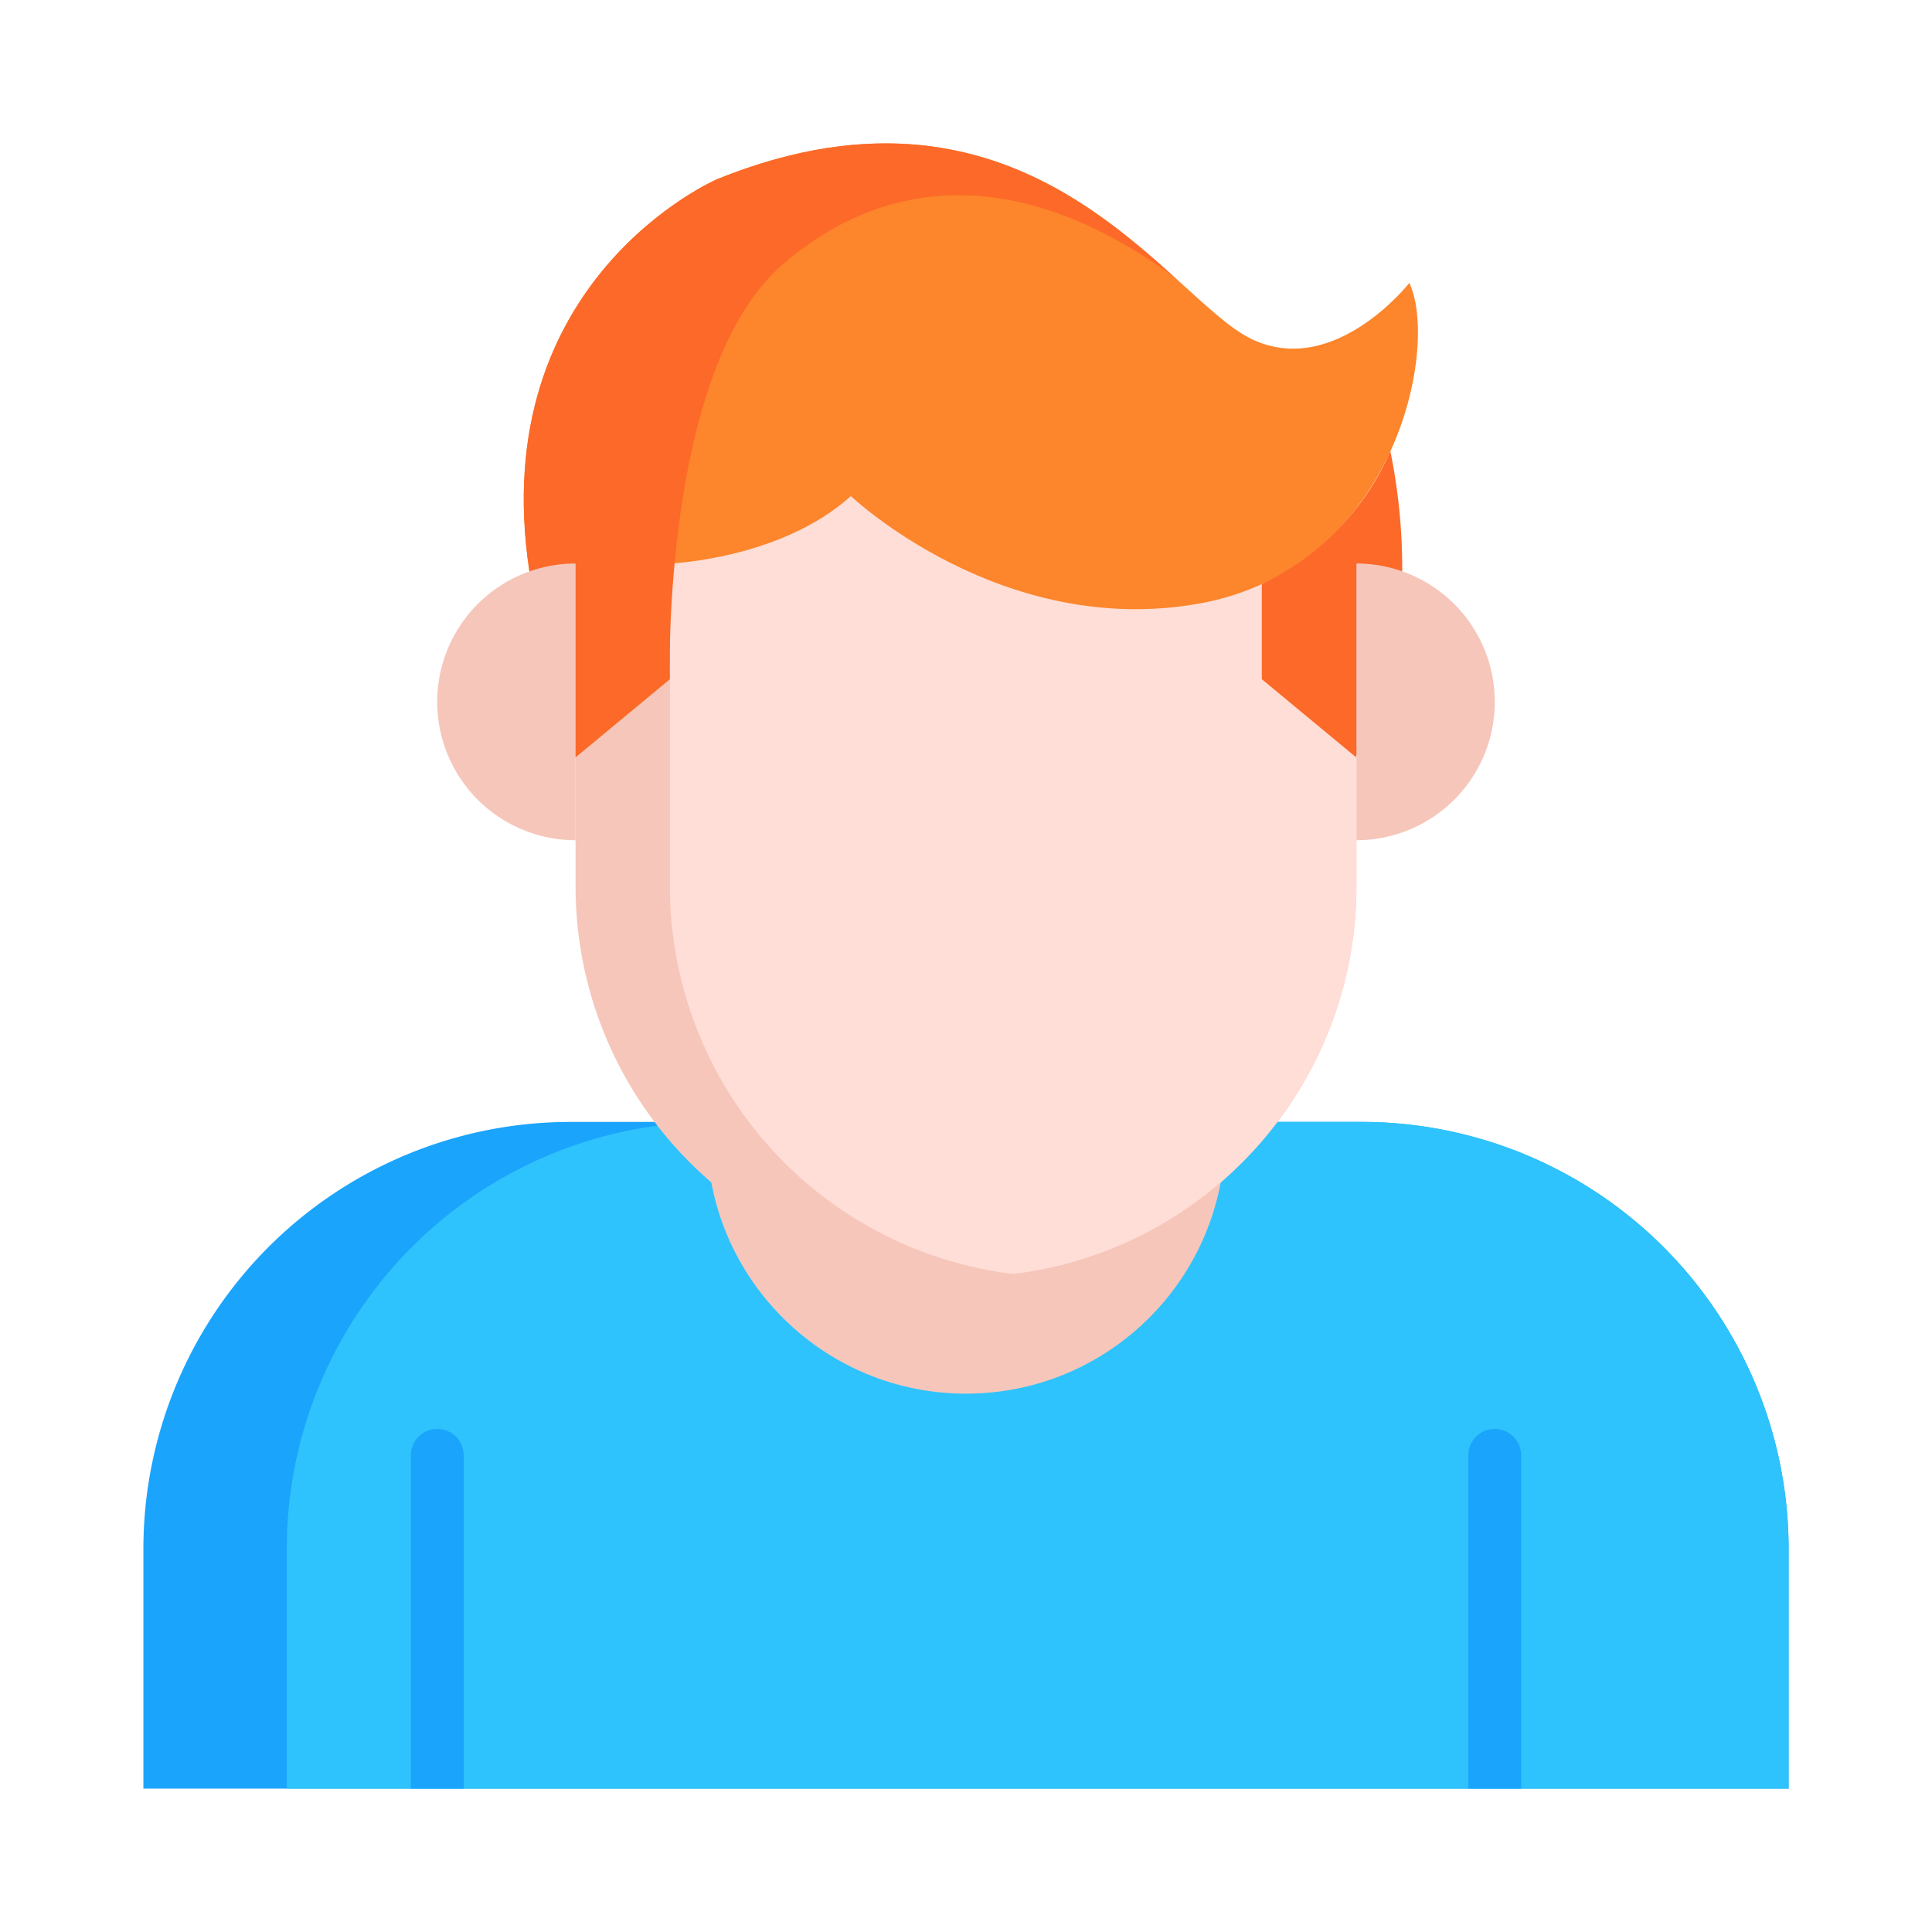
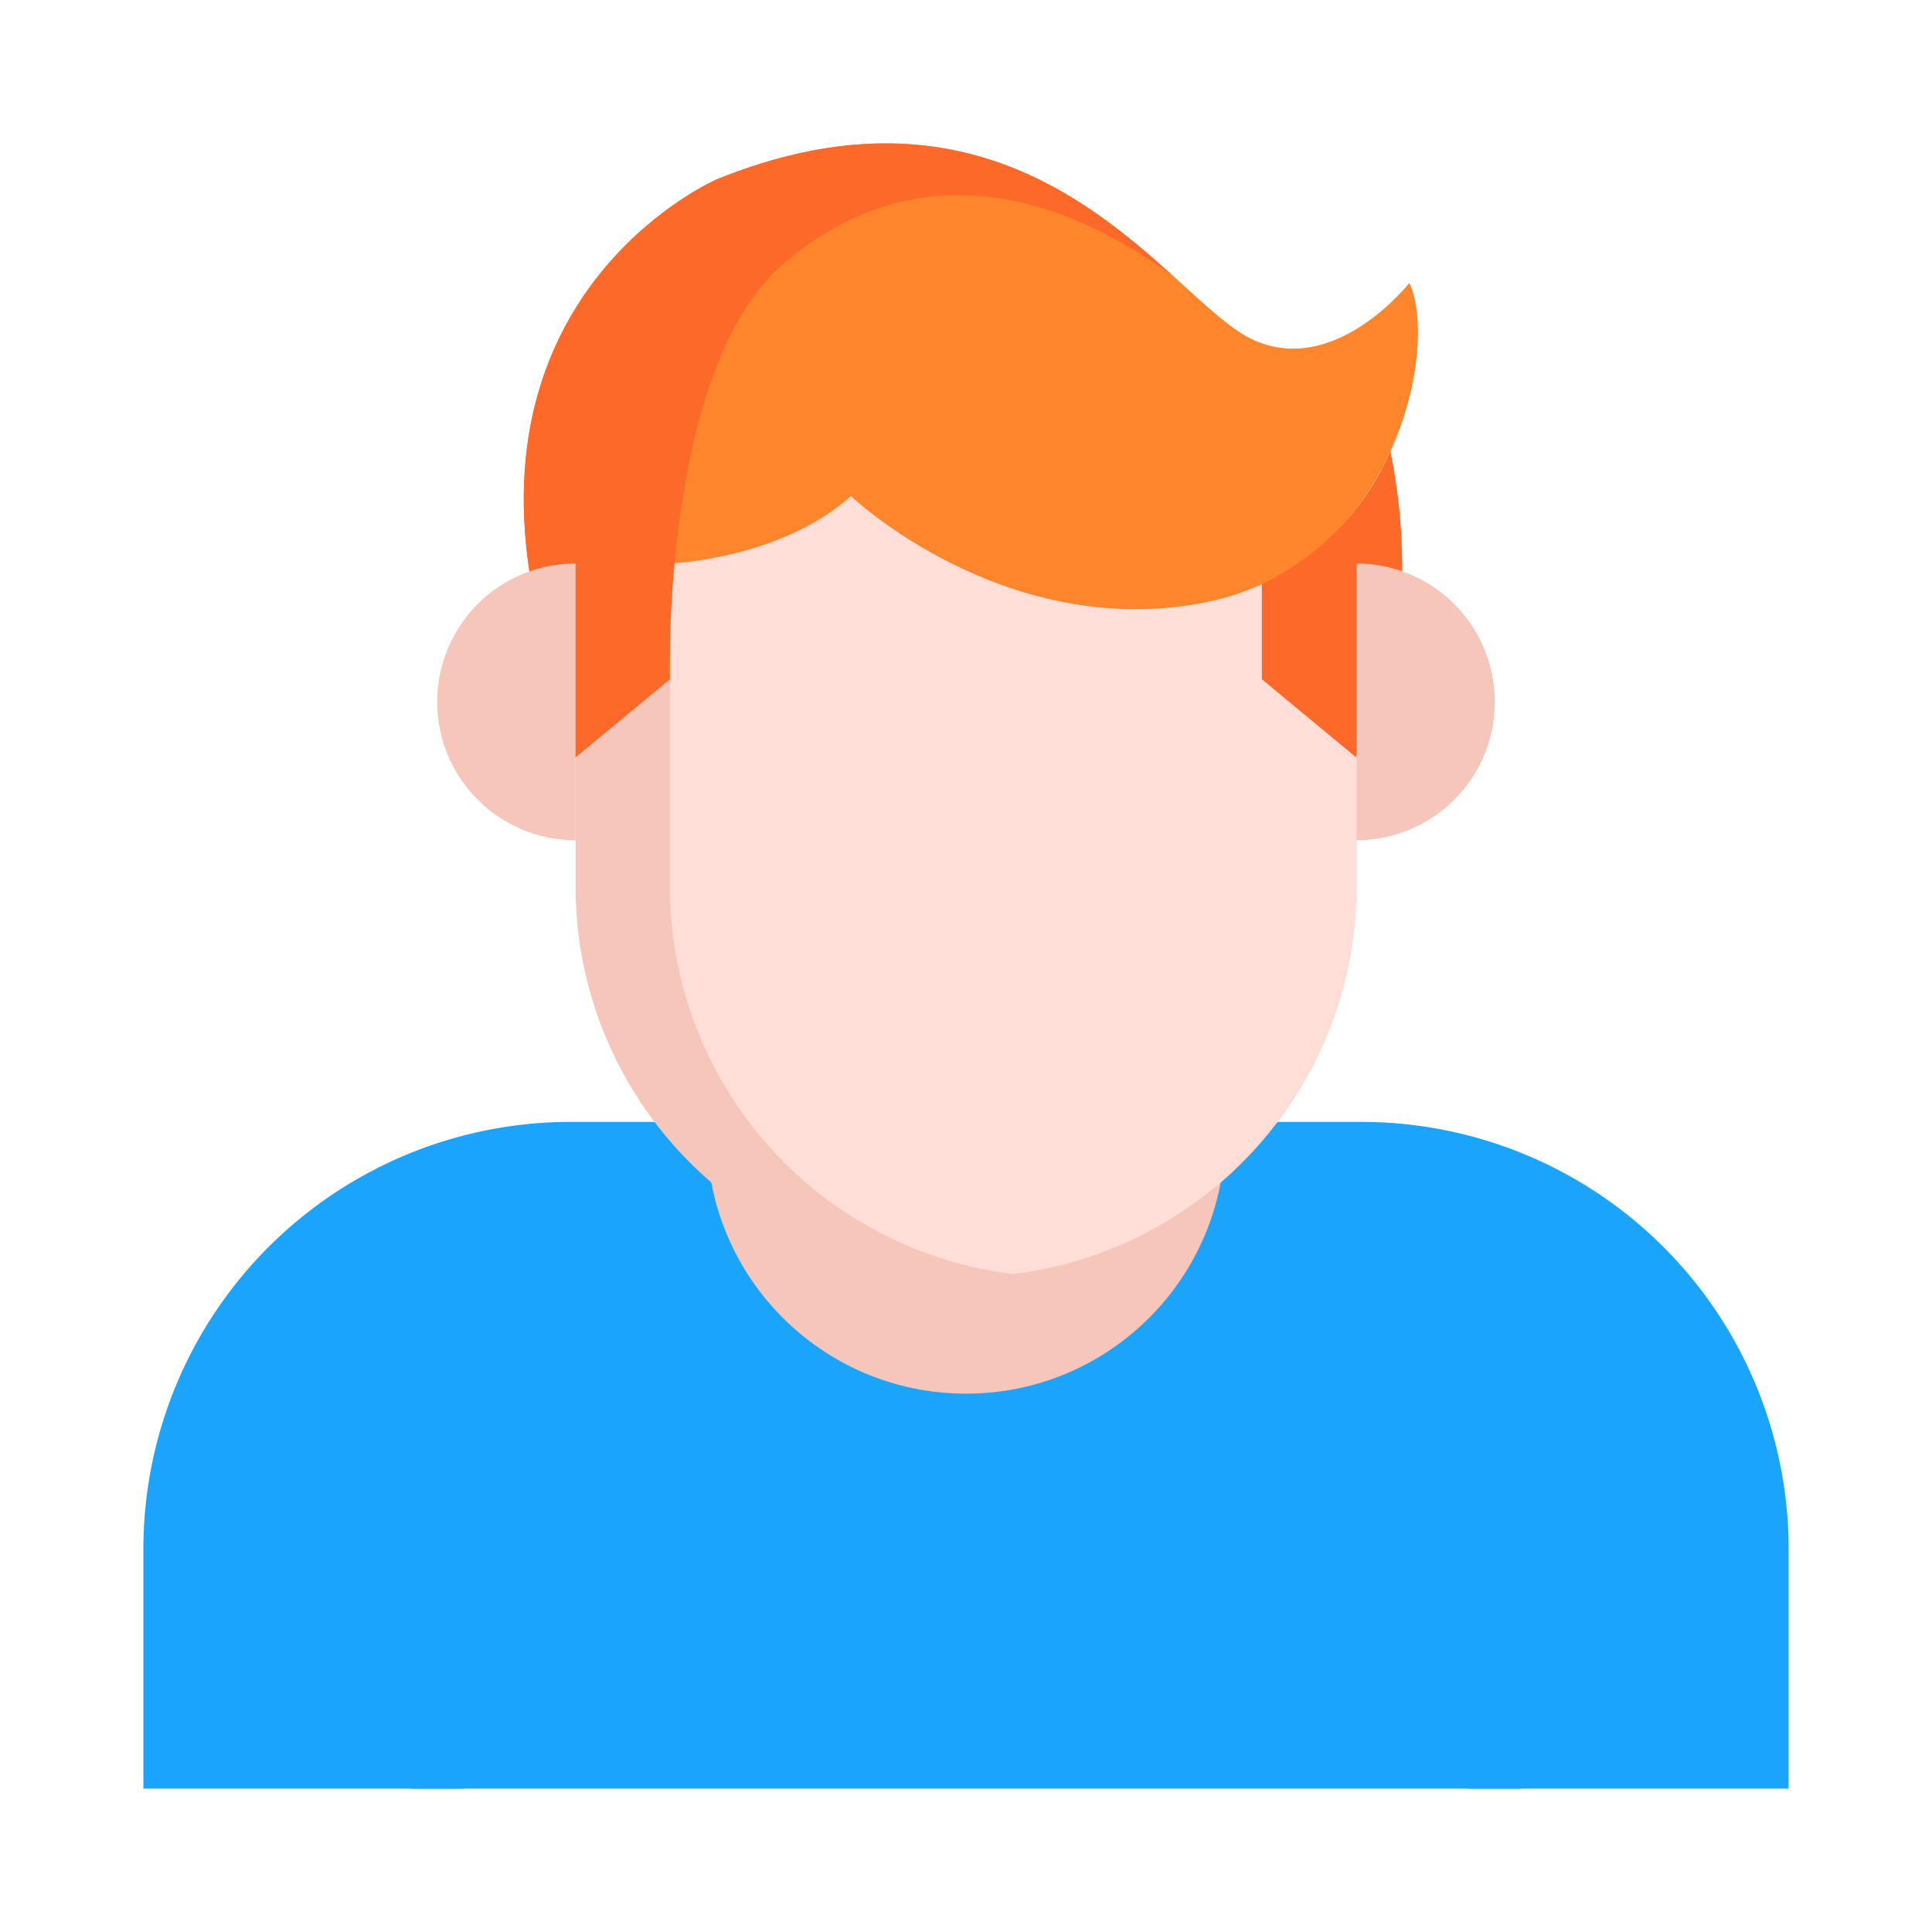
<svg xmlns="http://www.w3.org/2000/svg" id="Layer_1" data-name="Layer 1" viewBox="0 0 128 128">
  <title>BOY</title>
  <path d="M118.5,102.64V118.5H9.5V102.64A28.3,28.3,0,0,1,37.8,74.33H90.2A28.3,28.3,0,0,1,118.5,102.64Z" style="fill:#1ba4fc" />
-   <path d="M90.2,74.33H47.3A28.3,28.3,0,0,0,19,102.64V118.5h99.5V102.64A28.3,28.3,0,0,0,90.2,74.33Z" style="fill:#2ec3fc" />
  <circle cx="64" cy="75.167" r="17.167" style="fill:#f6c6bb" />
  <path d="M38.133,32.865H89.867a0,0,0,0,1,0,0V58.733A25.867,25.867,0,0,1,64,84.6h0A25.867,25.867,0,0,1,38.133,58.733V32.865A0,0,0,0,1,38.133,32.865Z" style="fill:#f6c6bb" />
  <path d="M67.125,84.405A25.866,25.866,0,0,0,89.867,58.733V32.866H44.383V58.733A25.866,25.866,0,0,0,67.125,84.405Z" style="fill:#feded6" />
  <path d="M38.133,50.167,44.372,45V37.334s7.333-.27,12-4.468c0,0,9.931,9.429,23,7.135s16-17.011,14-21.256c0,0-5,6.382-10.5,3.694S68.2,3.5,47.5,11.876c0,0-15.375,6.625-12.423,25.993Z" style="fill:#fd852b" />
  <path d="M83.6,38.692V45l6.239,5.167,3.06-12.3a38.427,38.427,0,0,0-.785-7.972A17.432,17.432,0,0,1,83.6,38.692Z" style="fill:#fc6928" />
  <path d="M99.034,46.5a9.167,9.167,0,0,1-9.167,9.167V37.334A9.167,9.167,0,0,1,99.034,46.5Z" style="fill:#f6c6bb" />
  <path d="M100.78,118.5V96.42a1.75,1.75,0,1,0-3.5,0V118.5Z" style="fill:#1ba4fc" />
  <path d="M30.72,96.42V118.5h-3.5V96.42a1.75,1.75,0,0,1,3.5,0Z" style="fill:#1ba4fc" />
  <path d="M77.8,18.353c-5.872-5.3-14.889-12.71-30.3-6.477,0,0-15.375,6.625-12.423,25.993l.188.757c0,6.975.3,11.905,2.871,11.542L44.372,45s-.556-20.548,7.5-27.5C58.25,12,67.1,10.539,77.8,18.353Z" style="fill:#fc6928" />
-   <path d="M28.966,46.5a9.167,9.167,0,0,0,9.167,9.167V37.334A9.167,9.167,0,0,0,28.966,46.5Z" style="fill:#f6c6bb" />
+   <path d="M28.966,46.5a9.167,9.167,0,0,0,9.167,9.167V37.334A9.167,9.167,0,0,0,28.966,46.5" style="fill:#f6c6bb" />
</svg>